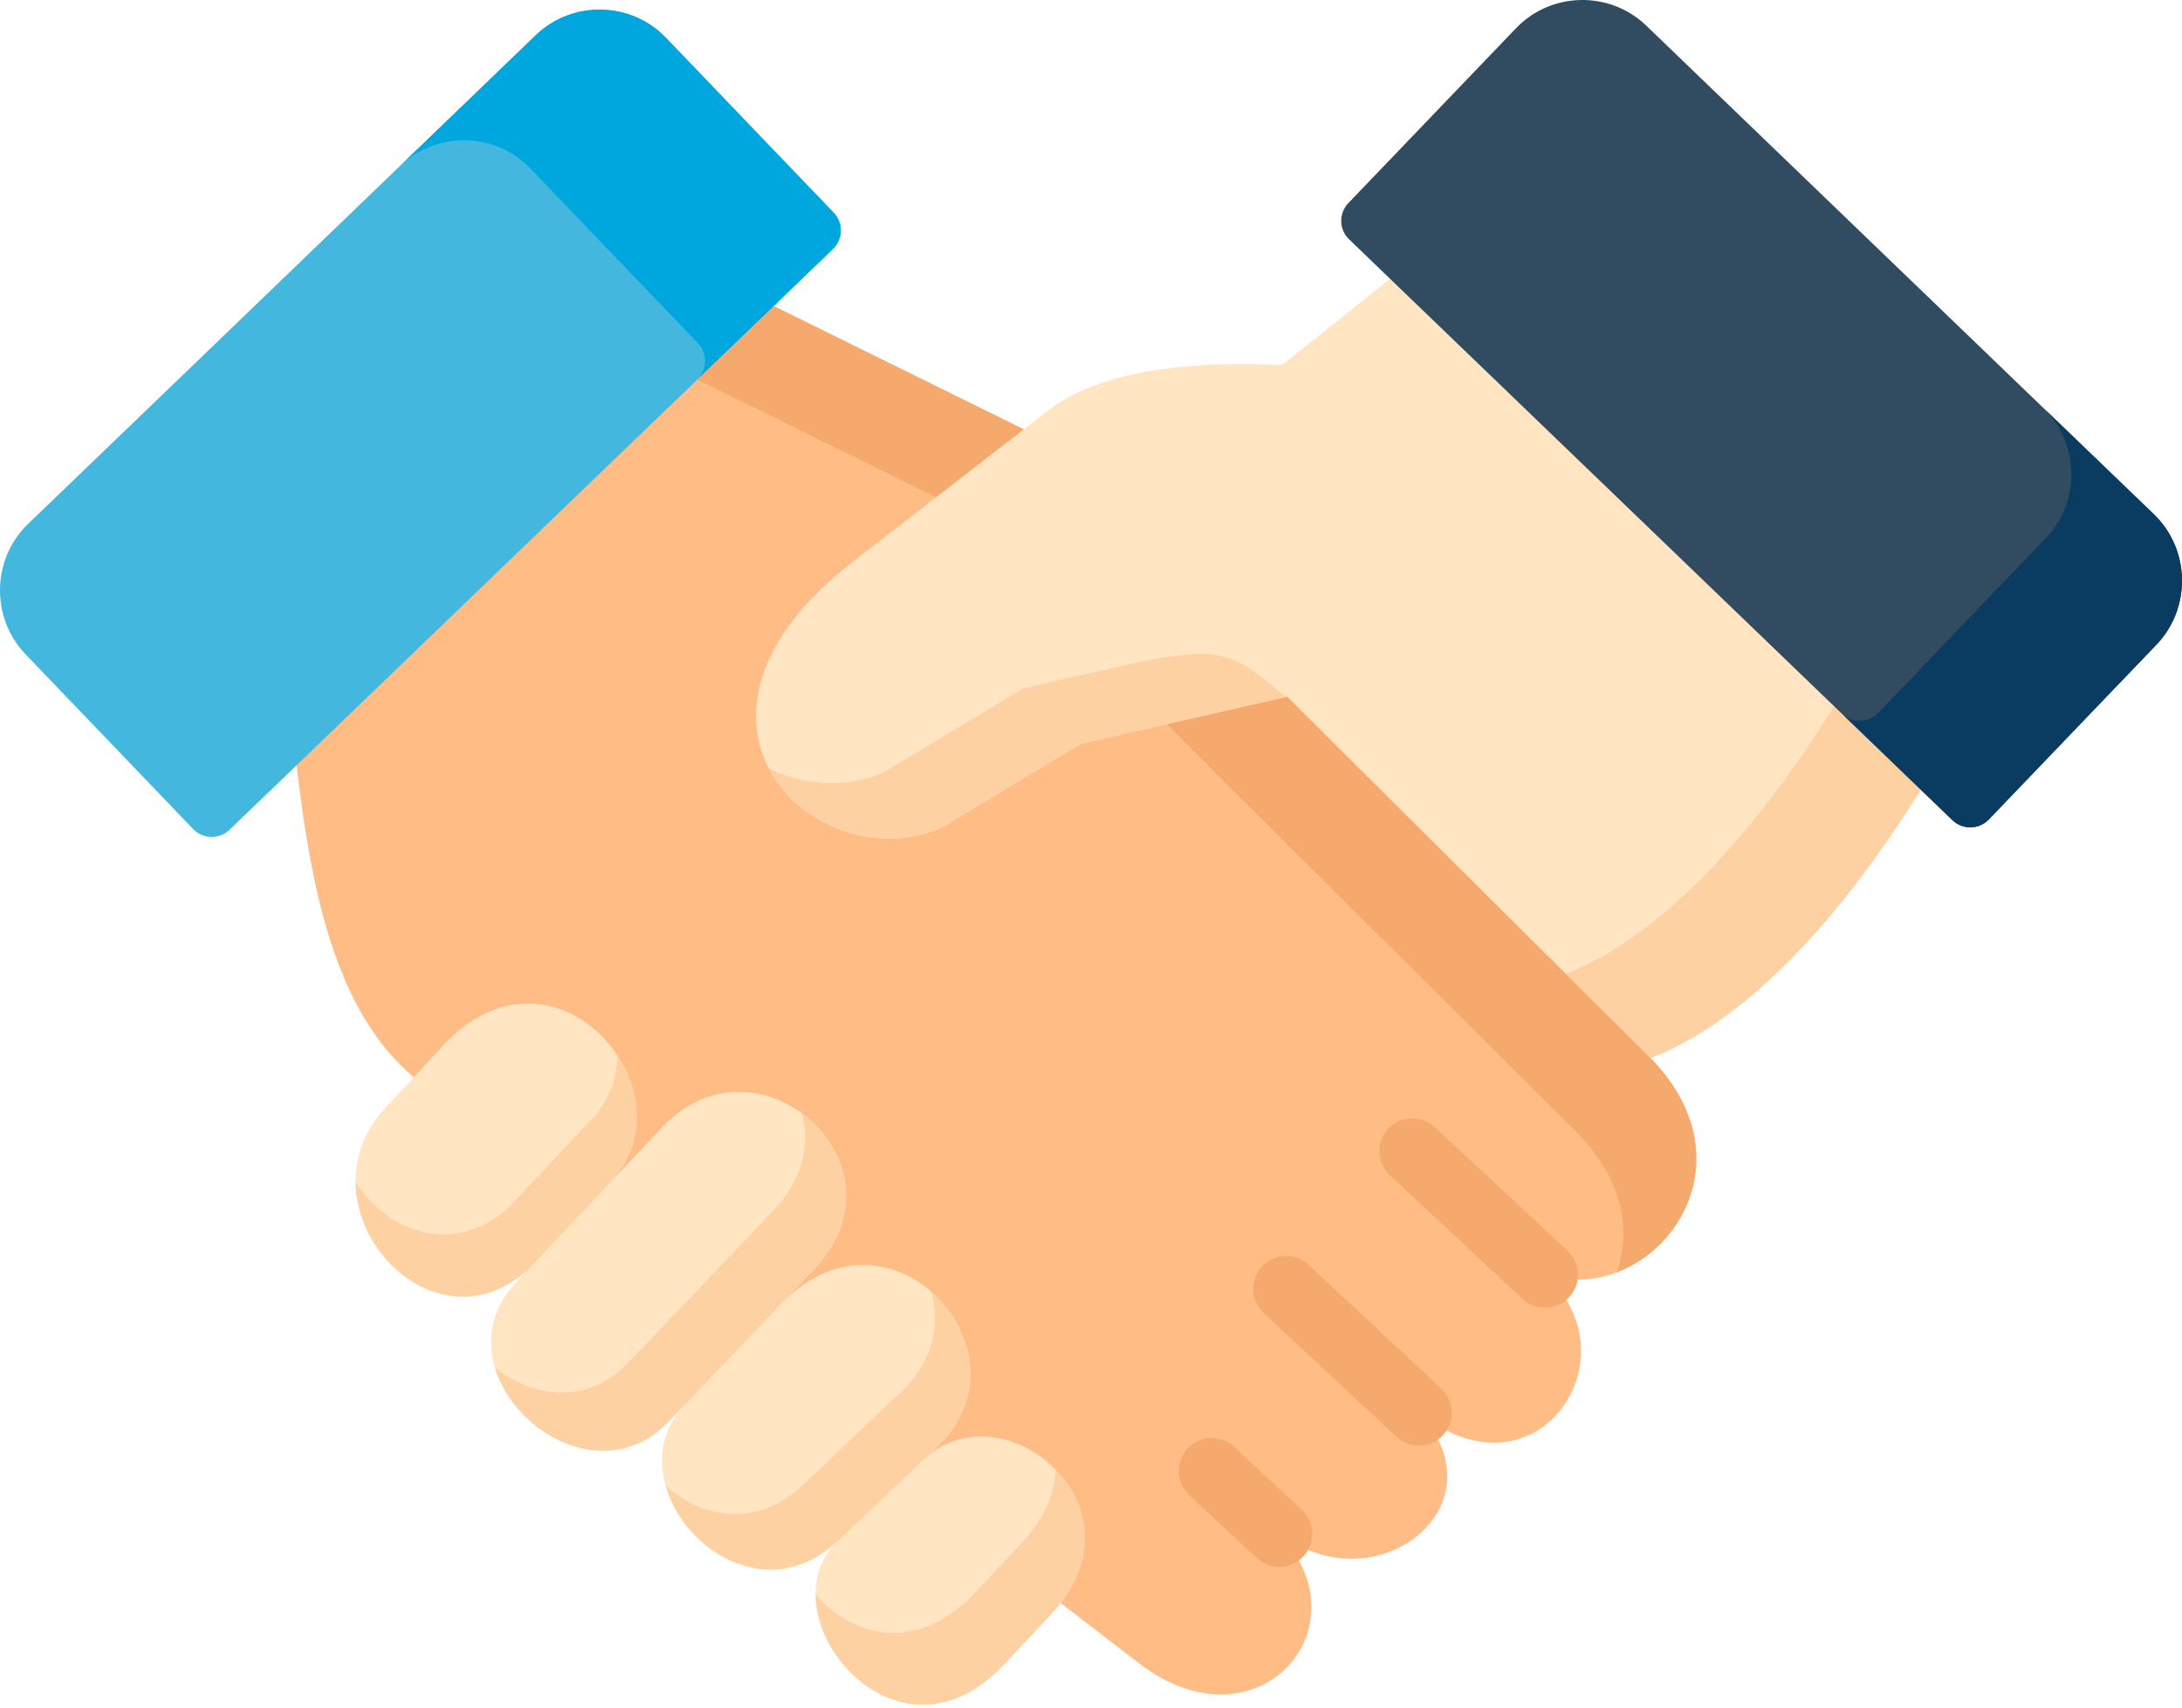
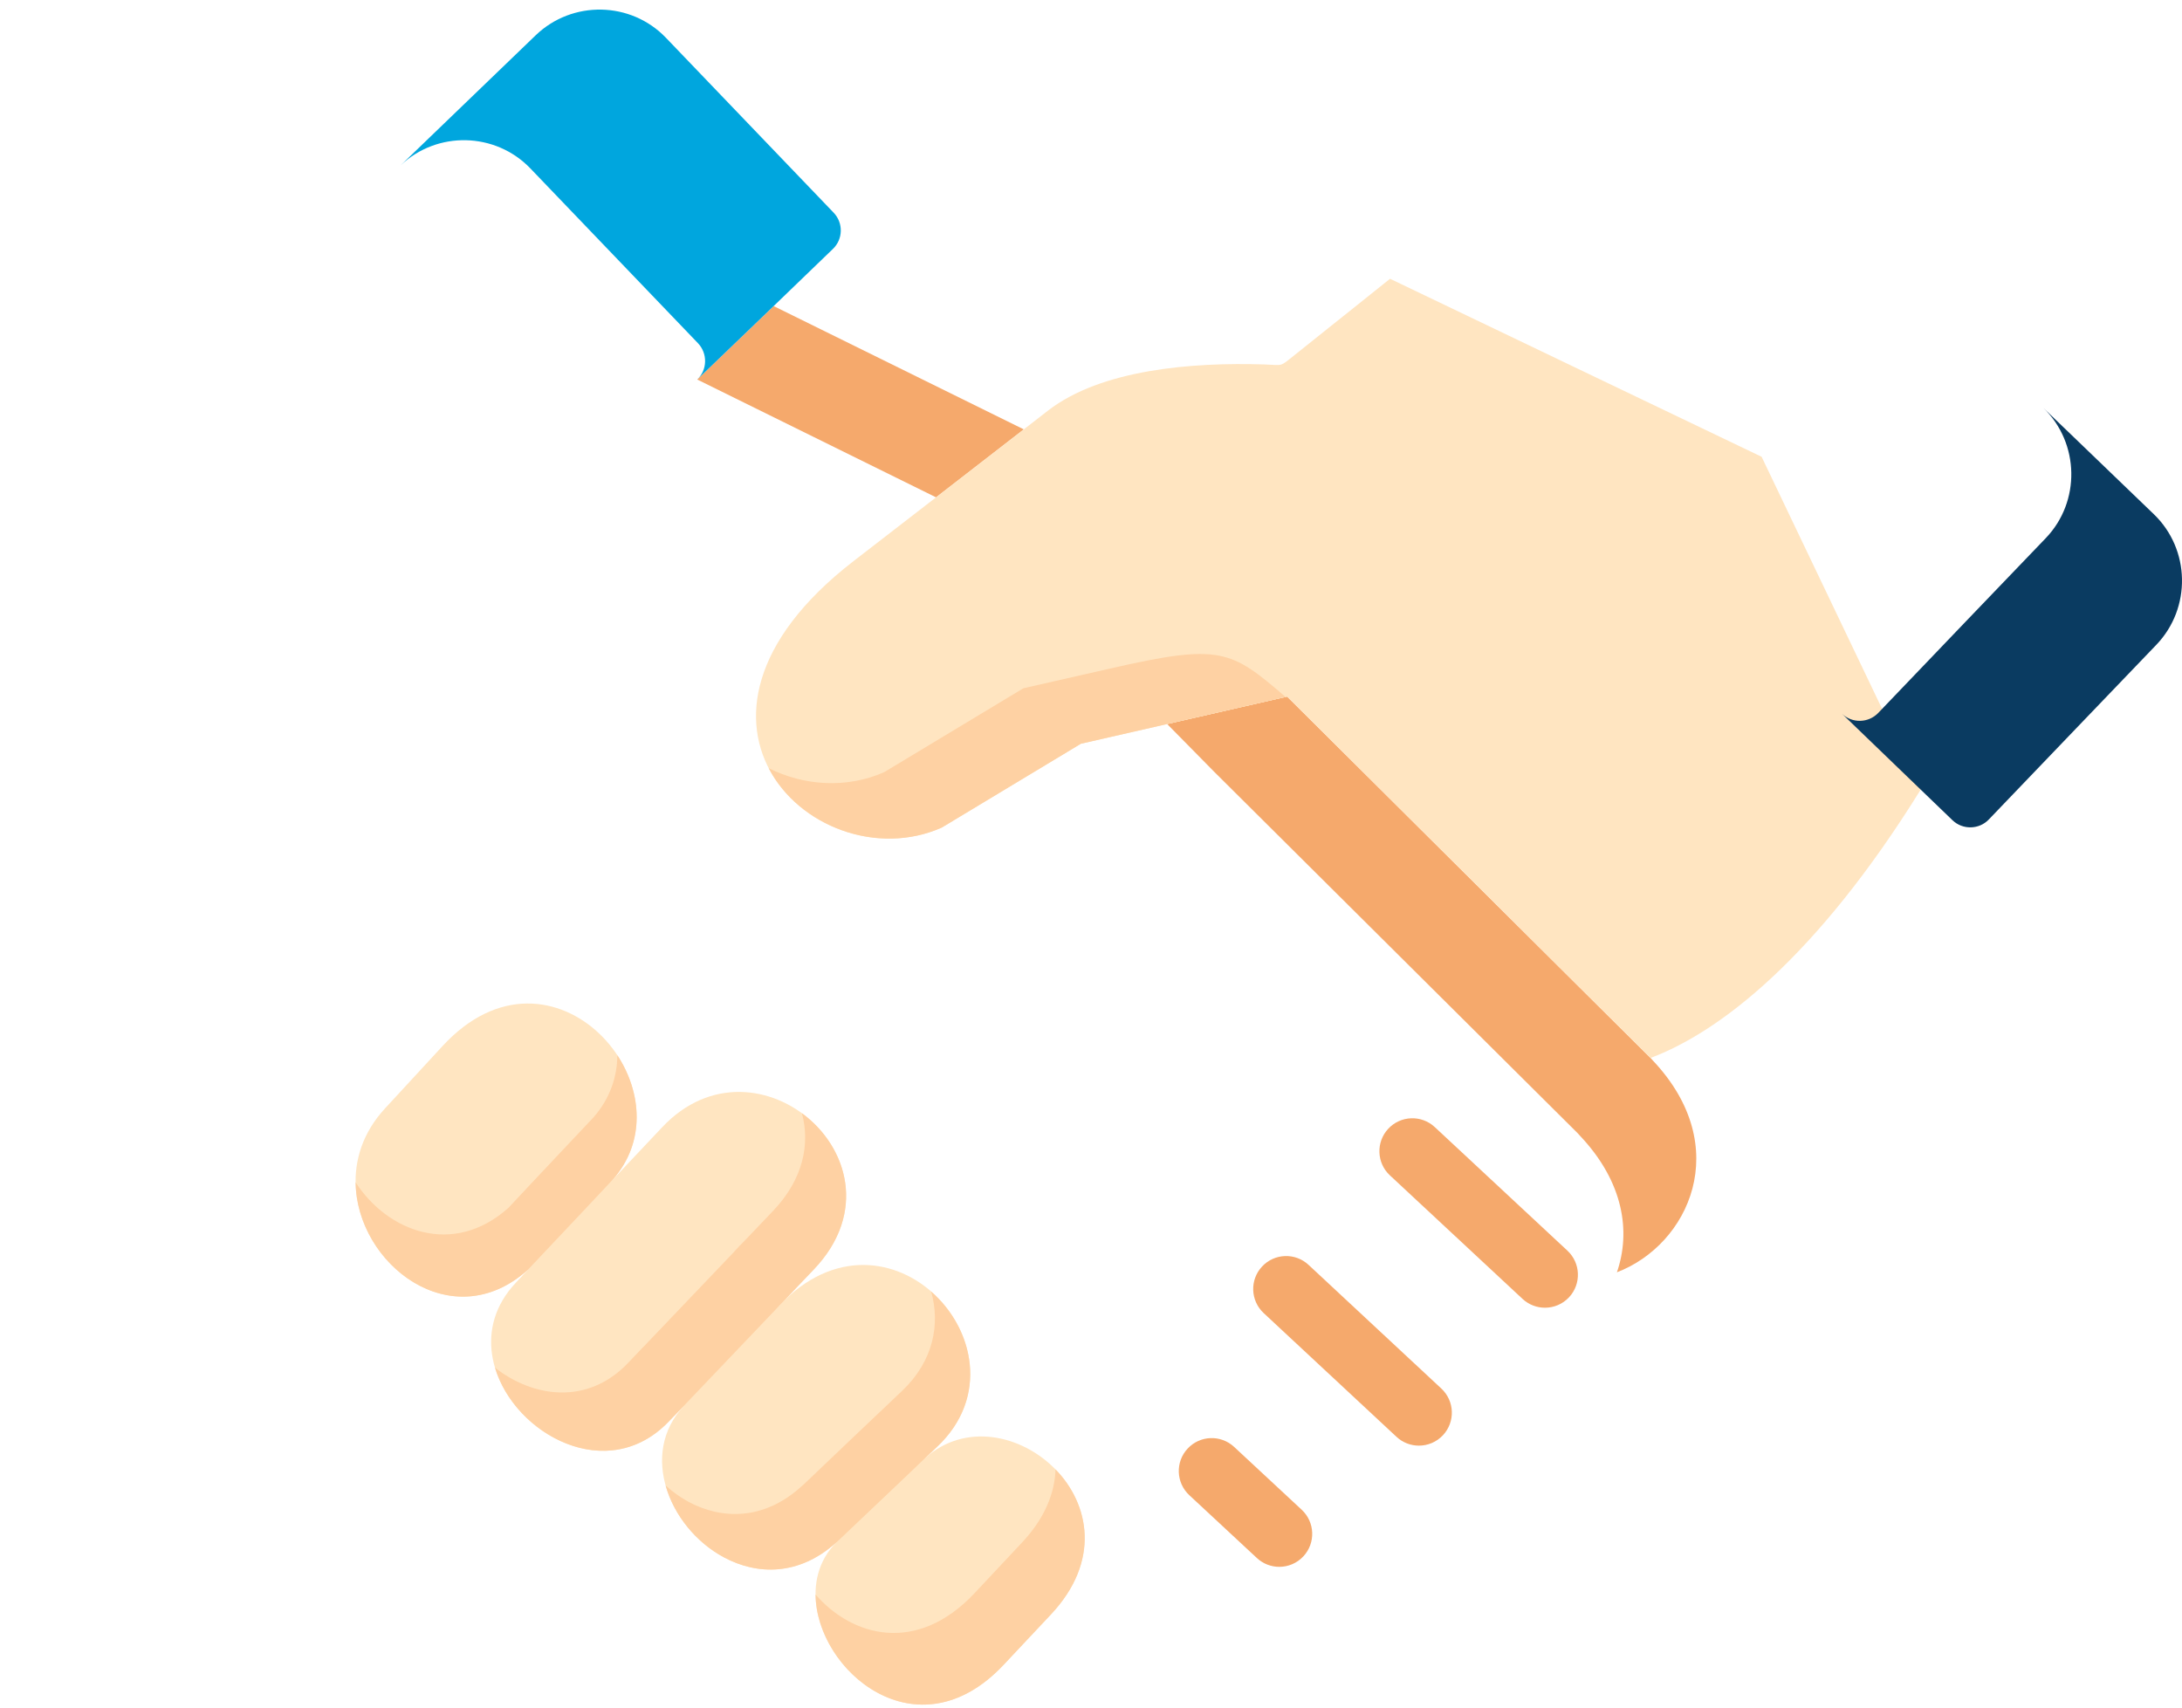
<svg xmlns="http://www.w3.org/2000/svg" width="115" height="90" viewBox="0 0 115 90" fill="none">
-   <path fill-rule="evenodd" clip-rule="evenodd" d="M40.775 16.132L20.215 22.14L15.628 40.336C16.421 47.019 17.674 53.276 21.806 56.779L55.906 84.492L60.032 87.666C66.243 92.444 72.126 85.767 67.404 80.832C67.338 80.759 67.266 80.687 67.194 80.615C68.788 81.956 70.579 82.337 72.146 82.08C75.596 81.522 77.957 77.868 74.783 74.457C80.988 79.412 86.287 71.519 81.427 67.188C86.845 68.897 92.748 61.872 87.12 55.904C87.081 55.858 87.035 55.806 86.989 55.76L72.881 34.756L53.958 22.631L40.775 16.132Z" fill="#FFBC85" />
  <path fill-rule="evenodd" clip-rule="evenodd" d="M55.394 85.084C60.642 79.491 52.987 73.057 48.757 76.849L44.225 81.16C44.172 81.213 44.126 81.259 44.074 81.298C40.27 85.123 47.183 93.837 52.902 87.739L55.394 85.084Z" fill="#FFE5C1" />
  <path fill-rule="evenodd" clip-rule="evenodd" d="M40.853 69.048L36.065 74.069L36.046 74.096C33.645 76.646 35.311 80.556 38.151 82.08C39.909 83.027 42.113 83.066 44.074 81.298L49.203 81.219L48.757 76.849L49.413 76.232C54.542 71.355 47.137 62.93 41.358 68.516L40.853 69.048Z" fill="#FFE5C1" />
  <path fill-rule="evenodd" clip-rule="evenodd" d="M32.3 62.168L27.814 66.932L27.185 67.609C22.757 72.308 30.687 79.708 35.259 74.911L36.046 74.096C36.111 74.023 40.919 73.524 41.444 73.465L41.358 68.516L42.893 66.906C48.173 61.366 39.922 54.071 34.898 59.414L32.3 62.168Z" fill="#FFE5C1" />
  <path fill-rule="evenodd" clip-rule="evenodd" d="M21.806 56.779L20.285 58.428C15.601 63.515 22.58 71.624 27.814 66.932L32.11 66.268L32.3 62.167C36.544 57.364 29.145 48.813 23.321 55.136L21.806 56.779Z" fill="#FFE5C1" />
-   <path fill-rule="evenodd" clip-rule="evenodd" d="M28.234 1.858L7.409 21.909L1.487 27.606C-0.442 29.459 -0.501 32.555 1.349 34.487L10.184 43.701C10.695 44.233 11.555 44.253 12.092 43.74L15.628 40.336L40.775 16.132L43.897 13.122C44.435 12.609 44.454 11.748 43.936 11.21L35.101 1.996C33.252 0.064 30.162 0.005 28.234 1.858V1.858Z" fill="#43B7DE" />
  <path fill-rule="evenodd" clip-rule="evenodd" d="M67.837 36.715L61.514 38.161L63.993 40.678L83.146 59.723L83.277 59.867C85.585 62.312 85.953 64.928 85.218 67.057C89.003 65.611 91.41 60.452 87.12 55.904L86.989 55.76L81.243 50.049L67.837 36.715Z" fill="#F5A96C" />
  <path fill-rule="evenodd" clip-rule="evenodd" d="M40.775 16.132L36.747 20.003L49.334 26.213L53.958 22.631L40.775 16.132Z" fill="#F5A96C" />
  <path fill-rule="evenodd" clip-rule="evenodd" d="M53.958 22.631L49.334 26.213L44.979 29.578C33.98 38.095 43.103 46.507 49.629 43.622L56.969 39.199L61.514 38.161L67.837 36.715L81.243 50.049L86.989 55.76C90.603 54.407 95.712 50.503 101.229 41.618L92.844 24.075L73.261 14.693L68.237 18.708C67.411 19.365 67.66 19.241 66.617 19.208C62.846 19.089 58.051 19.464 55.237 21.639L53.958 22.631Z" fill="#FFE5C1" />
  <path fill-rule="evenodd" clip-rule="evenodd" d="M53.938 36.275L46.599 40.697C44.599 41.584 42.349 41.407 40.512 40.487C42.106 43.55 46.225 45.127 49.629 43.622L56.969 39.199L61.514 38.161L67.758 36.735C64.866 34.257 64.347 33.896 58.477 35.243L53.938 36.275Z" fill="#FED1A3" />
-   <path fill-rule="evenodd" clip-rule="evenodd" d="M96.663 37.221C91.751 45.127 87.166 49.09 83.67 50.825C83.277 51.022 82.896 51.186 82.529 51.324L86.989 55.76C90.603 54.406 95.713 50.503 101.229 41.617L96.663 37.221Z" fill="#FED1A3" />
  <path fill-rule="evenodd" clip-rule="evenodd" d="M21.111 8.719C23.039 6.885 26.109 6.958 27.952 8.876L36.787 18.09C37.299 18.629 37.285 19.49 36.748 20.002L40.775 16.131L43.897 13.121C44.435 12.609 44.454 11.748 43.936 11.209L35.101 1.995C33.252 0.063 30.162 0.004 28.234 1.858L21.111 8.719Z" fill="#00A6DE" />
  <path fill-rule="evenodd" clip-rule="evenodd" d="M18.743 62.319C18.789 66.624 23.813 70.52 27.814 66.932L30.628 63.949L32.3 62.168C34.052 60.183 33.816 57.568 32.536 55.616C32.53 56.759 32.149 57.903 31.277 58.895L28.299 62.056L26.797 63.66C23.879 66.268 20.422 64.908 18.743 62.319V62.319Z" fill="#FED1A3" />
  <path fill-rule="evenodd" clip-rule="evenodd" d="M26.089 72.085C27.139 75.607 32.038 78.295 35.259 74.91L36.046 74.096C36.052 74.082 36.059 74.076 36.066 74.069L40.854 69.048C41.024 68.858 41.188 68.68 41.359 68.516L42.894 66.906C45.74 63.922 44.658 60.426 42.264 58.672C42.697 60.282 42.349 62.142 40.736 63.83L39.201 65.44C39.03 65.605 38.866 65.782 38.696 65.966V65.973L33.908 70.993C33.901 71 33.895 71.007 33.882 71.013L33.101 71.835C30.962 74.083 28.09 73.655 26.089 72.085V72.085Z" fill="#FED1A3" />
  <path fill-rule="evenodd" clip-rule="evenodd" d="M44.225 81.16L47.721 77.842L48.757 76.849L49.413 76.232C52.141 73.636 51.321 70.034 49.078 68.076C49.557 69.791 49.203 71.73 47.55 73.3L46.901 73.918L45.051 75.673L42.362 78.236L42.211 78.367C40.25 80.135 38.046 80.096 36.288 79.156C35.855 78.919 35.449 78.63 35.081 78.295C35.514 79.852 36.675 81.292 38.151 82.08C39.909 83.026 42.112 83.066 44.074 81.298L44.225 81.16Z" fill="#FED1A3" />
  <path fill-rule="evenodd" clip-rule="evenodd" d="M55.395 85.084C58.018 82.284 57.415 79.281 55.631 77.447C55.591 78.689 55.067 80.023 53.86 81.305L51.367 83.966C48.304 87.226 44.9 86.247 42.985 84.045C43.011 88.034 48.337 92.609 52.902 87.739L55.395 85.084Z" fill="#FED1A3" />
  <path d="M81.426 68.925C81.003 68.925 80.579 68.771 80.244 68.46L73.252 61.947C72.551 61.294 72.512 60.195 73.165 59.493C73.817 58.791 74.916 58.751 75.618 59.404L82.609 65.917C83.311 66.571 83.35 67.67 82.697 68.372C82.355 68.74 81.891 68.925 81.426 68.925Z" fill="#F5A96C" />
  <path d="M74.782 76.194C74.359 76.194 73.934 76.04 73.6 75.728L66.602 69.209C65.9 68.555 65.861 67.457 66.514 66.755C67.167 66.053 68.265 66.013 68.967 66.667L75.965 73.186C76.667 73.84 76.706 74.938 76.053 75.641C75.711 76.008 75.247 76.194 74.782 76.194V76.194Z" fill="#F5A96C" />
  <path d="M67.423 82.582C67.001 82.582 66.576 82.428 66.242 82.117L62.681 78.805C61.979 78.152 61.938 77.053 62.591 76.351C63.243 75.648 64.341 75.608 65.044 76.261L68.605 79.573C69.307 80.226 69.347 81.324 68.695 82.027C68.353 82.395 67.889 82.582 67.423 82.582V82.582Z" fill="#F5A96C" />
-   <path fill-rule="evenodd" clip-rule="evenodd" d="M73.261 14.693L96.663 37.221L101.228 41.617L102.907 43.234C103.445 43.747 104.304 43.727 104.816 43.194L109.427 38.384L113.651 33.981C115.501 32.049 115.442 28.953 113.513 27.1L109.427 23.17L86.766 1.352C84.838 -0.502 81.749 -0.443 79.899 1.489L71.064 10.703C70.546 11.242 70.566 12.103 71.103 12.615L73.261 14.693Z" fill="#314C61" />
  <path fill-rule="evenodd" clip-rule="evenodd" d="M107.702 21.501V21.507V21.501ZM103.596 32.765L98.985 37.582C98.467 38.114 97.614 38.134 97.076 37.615L101.228 41.617L102.907 43.234C103.445 43.747 104.305 43.727 104.816 43.194L109.427 38.384L113.651 33.981C115.501 32.048 115.442 28.953 113.514 27.1L108.345 22.125L108.785 22.552L107.702 21.507C109.604 23.361 109.663 26.443 107.821 28.362L103.596 32.765Z" fill="#0A3B61" />
</svg>